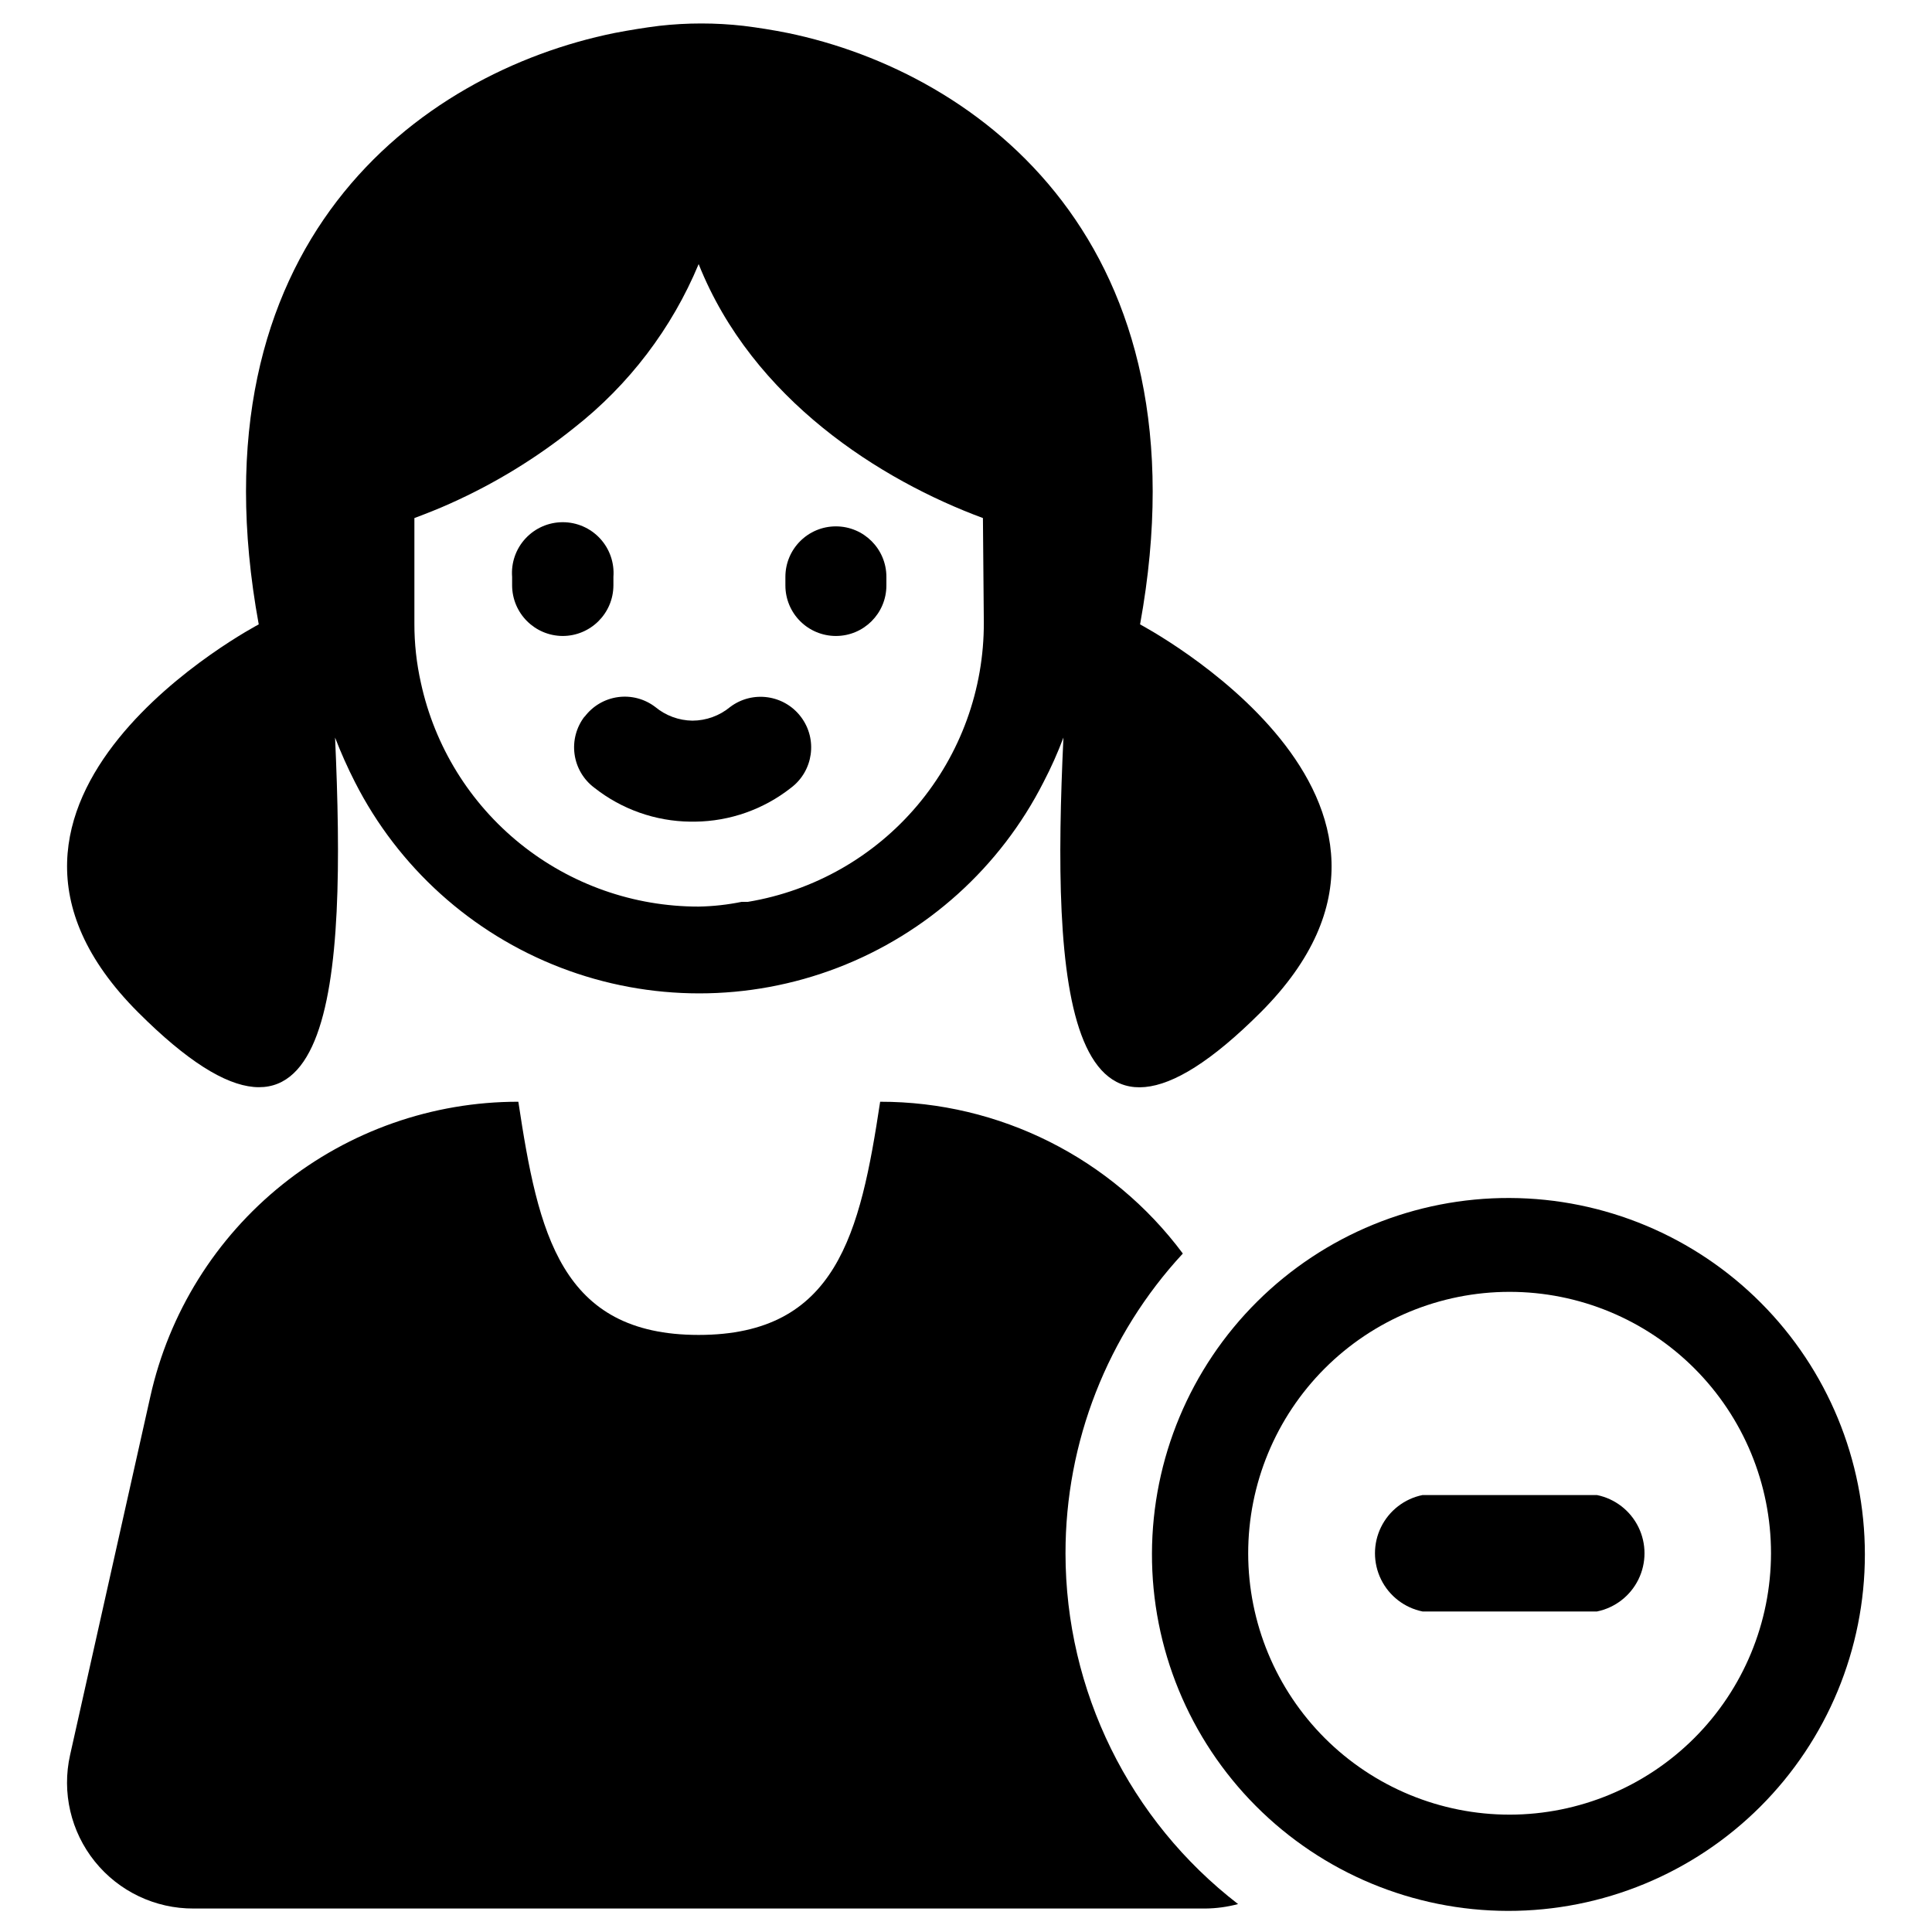
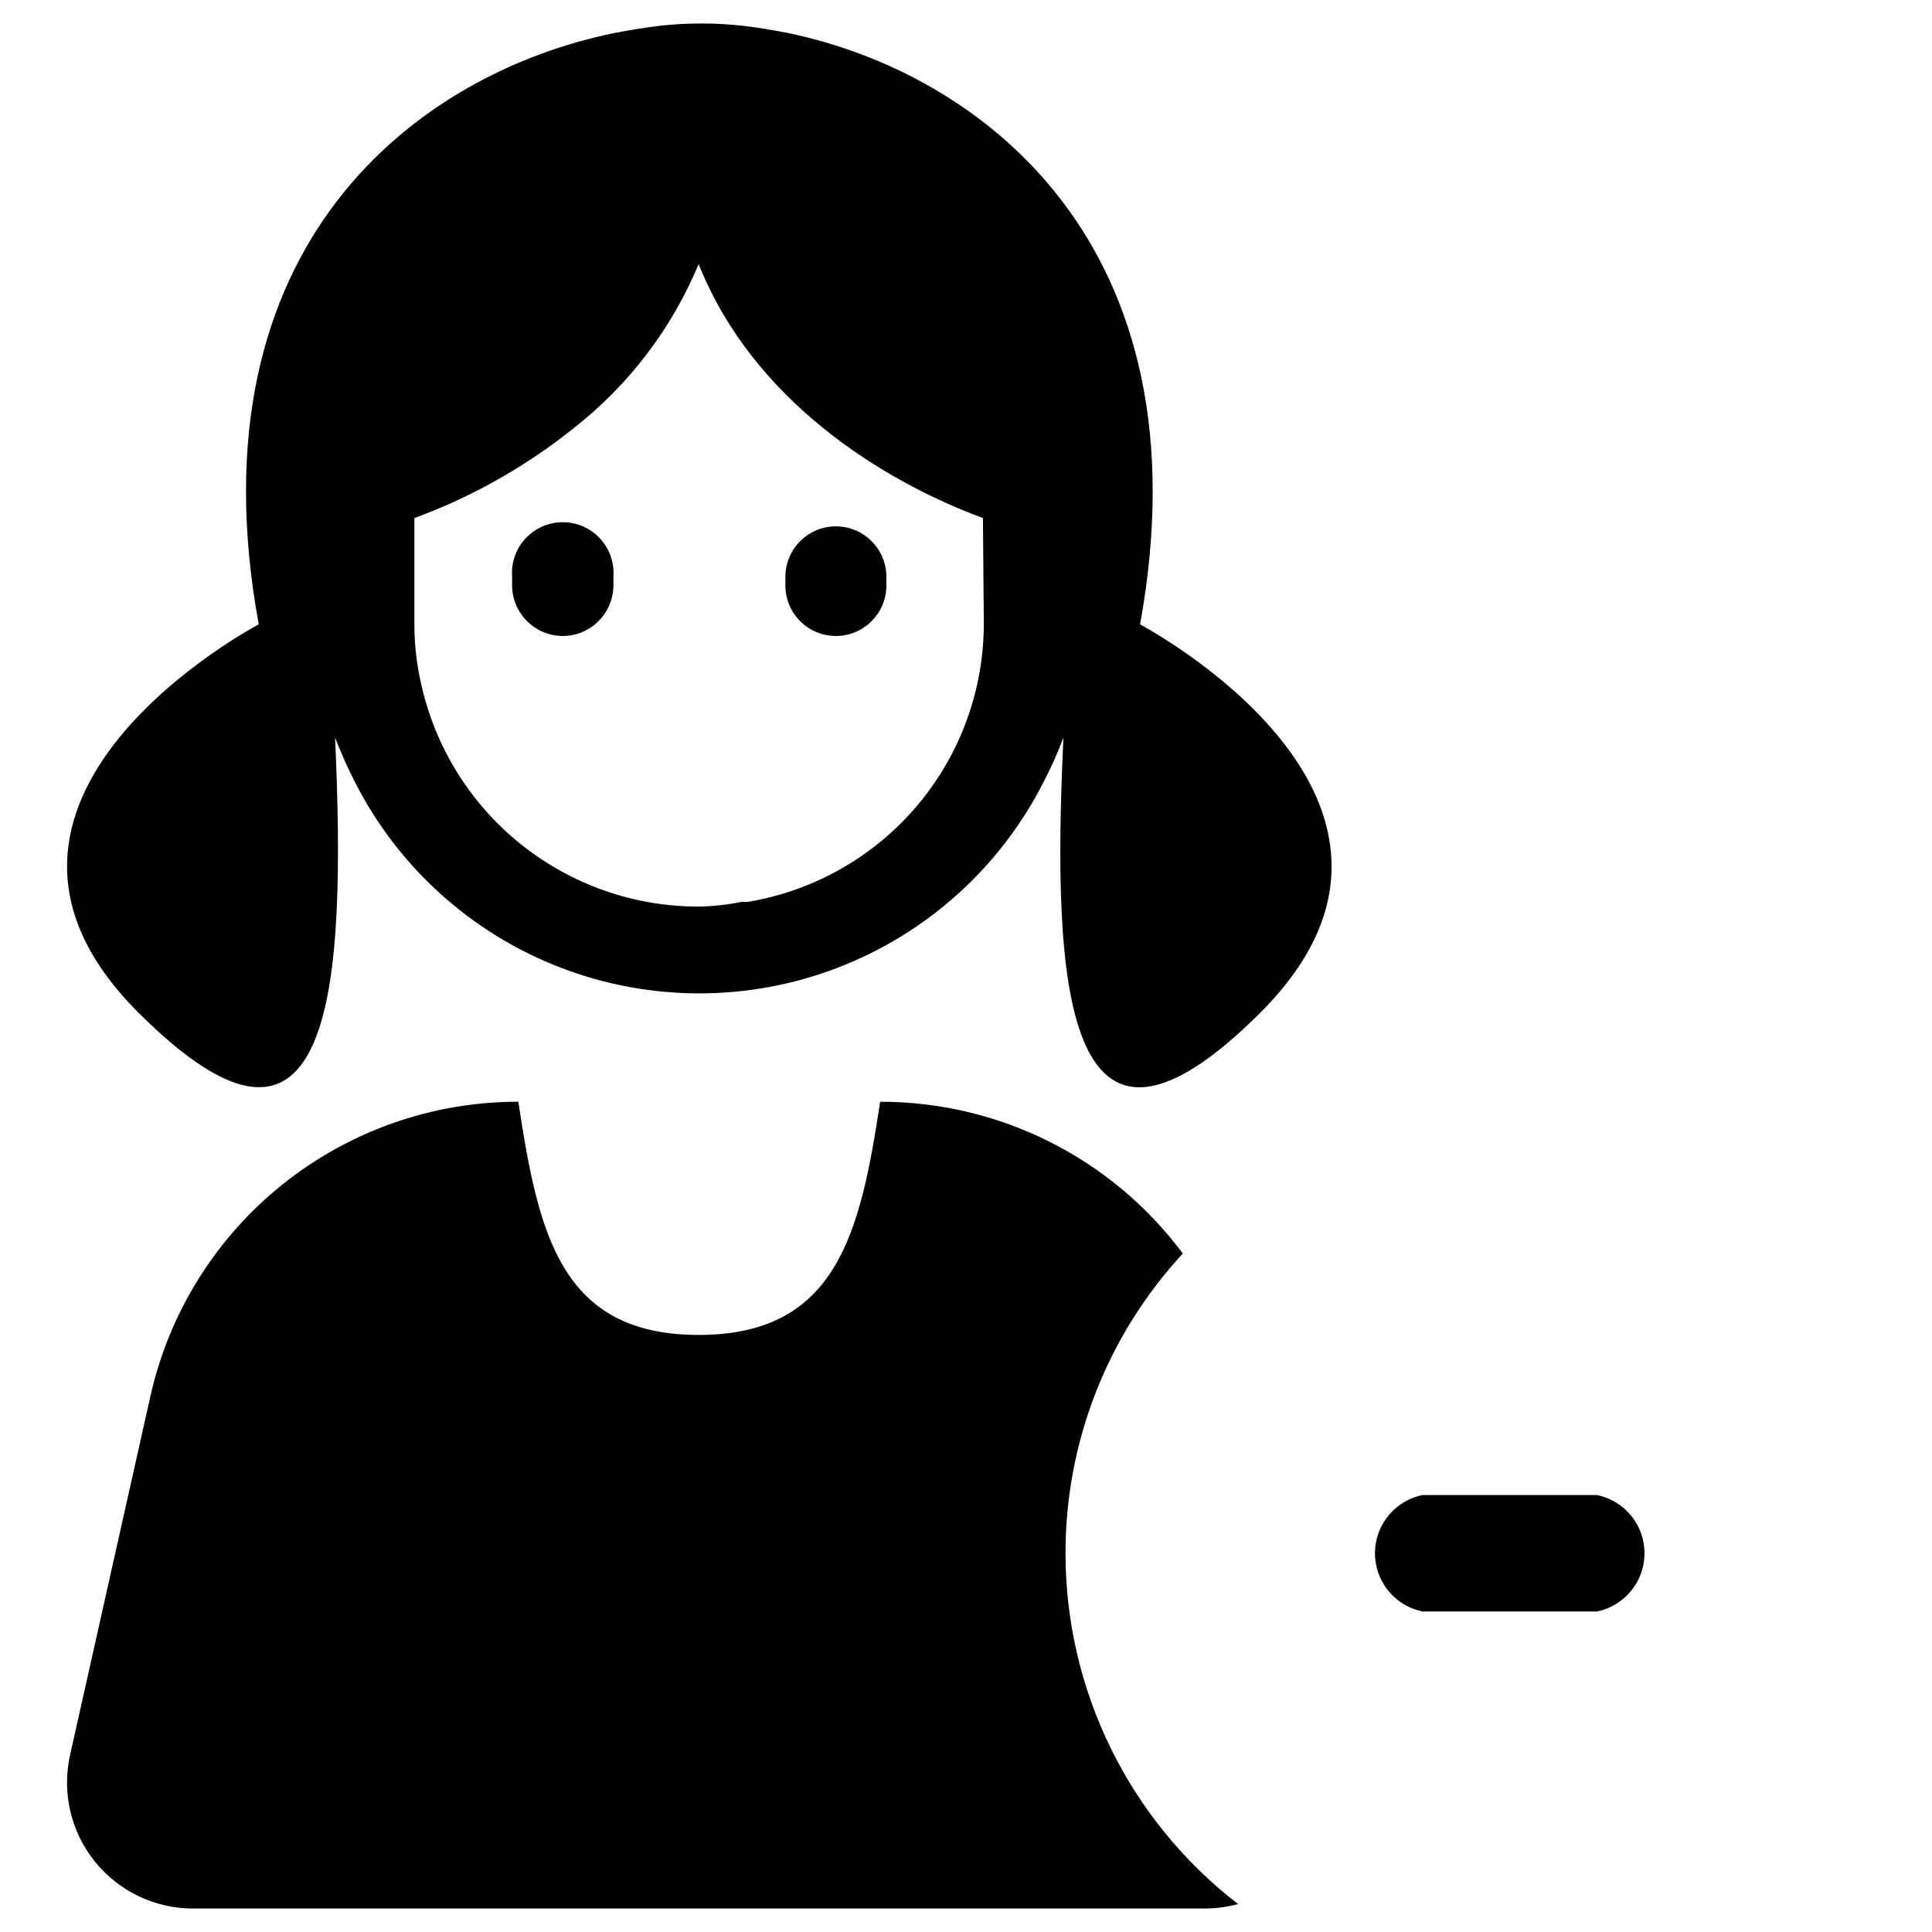
<svg xmlns="http://www.w3.org/2000/svg" fill="#000000" width="800px" height="800px" version="1.1" viewBox="144 144 512 512">
  <g>
    <path d="m446.13 309.47c18.34-100.76-42.352-146.18-93.363-156.73-3.938-0.789-7.871-1.418-11.73-1.891-7.426-0.84-14.926-0.84-22.355 0-3.777 0.473-7.715 1.102-11.809 1.891-52.031 10.547-112.73 55.969-94.305 156.73 0 0-88.402 46.367-31.961 102.81 52.191 52.191 55.105-7.871 52.191-72.816 1.551 4.027 3.312 7.969 5.273 11.809 11.469 22.57 30.895 40.09 54.527 49.172 23.629 9.082 49.789 9.082 73.422 0 23.633-9.082 43.059-26.602 54.523-49.172 1.996-3.824 3.758-7.769 5.277-11.809-3.07 65.102 0 125.01 52.27 72.816 56.363-56.441-32.039-102.81-31.961-102.81zm-41.406-0.551c0.07 17.758-6.176 34.965-17.629 48.535s-27.359 22.625-44.875 25.543h-1.652c-3.762 0.766-7.582 1.188-11.418 1.258-17.191 0.016-33.875-5.859-47.266-16.645-13.391-10.785-22.684-25.828-26.336-42.633-1.164-5.164-1.746-10.445-1.73-15.742v-27.945c3.148-1.18 6.375-2.441 9.684-3.938h-0.004c11.695-5.25 22.676-11.969 32.672-19.992 14.527-11.395 25.887-26.332 32.98-43.375 14.328 35.977 48.336 57.309 75.336 67.305z" />
-     <path d="m298.92 333.88c-2.188 2.84-3.144 6.438-2.656 9.988s2.379 6.758 5.254 8.902c7.25 5.719 16.191 8.875 25.426 8.977h1.262c9.234-0.102 18.172-3.258 25.426-8.977 5.914-4.457 7.094-12.859 2.637-18.773-4.457-5.914-12.863-7.094-18.773-2.637-2.812 2.328-6.348 3.609-10 3.621-3.598-0.047-7.07-1.328-9.84-3.621-2.82-2.16-6.391-3.102-9.91-2.613-3.519 0.488-6.695 2.363-8.824 5.211z" />
    <path d="m293.1 312.54c7.402 0 13.418-5.977 13.461-13.383v-2.281c0.285-3.738-1-7.426-3.547-10.176s-6.129-4.312-9.875-4.312c-3.75 0-7.328 1.562-9.875 4.312-2.551 2.75-3.836 6.438-3.547 10.176v2.281c0.043 7.375 6.008 13.34 13.383 13.383z" />
    <path d="m365.52 312.54c7.391 0 13.383-5.992 13.383-13.383v-2.281c0-7.391-5.992-13.383-13.383-13.383s-13.383 5.992-13.383 13.383v2.281c0 3.551 1.41 6.953 3.918 9.465 2.512 2.508 5.914 3.918 9.465 3.918z" />
-     <path d="m544.14 461.48c-25.078-0.105-49.164 9.766-66.957 27.434-17.797 17.672-27.832 41.691-27.902 66.766-0.07 25.078 9.836 49.152 27.527 66.918 17.695 17.77 41.73 27.773 66.805 27.809 25.078 0.035 49.137-9.902 66.883-27.621 17.742-17.719 27.715-41.766 27.715-66.844 0-24.984-9.898-48.953-27.531-66.656-17.629-17.703-41.555-27.703-66.539-27.805zm0 163.42c-18.379 0.02-36.012-7.262-49.02-20.242-13.004-12.984-20.32-30.602-20.336-48.98-0.012-18.375 7.277-36.004 20.262-49.008 12.988-13 30.609-20.309 48.988-20.316 18.375-0.008 36.004 7.289 49 20.281 12.996 12.992 20.301 30.613 20.301 48.992-0.023 18.352-7.316 35.949-20.285 48.934-12.973 12.984-30.559 20.297-48.91 20.34z" />
    <path d="m567.2 540.2h-46.207c-4.781 0.973-8.844 4.106-10.996 8.484s-2.152 9.512 0 13.891c2.152 4.379 6.215 7.512 10.996 8.484h46.207c4.785-0.973 8.844-4.106 10.996-8.484 2.152-4.379 2.152-9.512 0-13.891-2.152-4.379-6.211-7.512-10.996-8.484z" />
    <path d="m426.37 555.63c-0.02-29.449 11.086-57.82 31.094-79.43-18.875-25.34-48.621-40.258-80.215-40.227-5.277 34.875-11.496 61.797-48.102 61.797-36.602 0-42.508-26.922-47.781-61.797-22.727-0.02-44.781 7.715-62.516 21.93-17.738 14.215-30.09 34.055-35.02 56.242l-21.254 94.934c-2.231 9.926 0.184 20.324 6.559 28.246 6.379 7.926 16.02 12.508 26.188 12.453h268.12c2.926-0.027 5.836-0.426 8.66-1.18-28.828-22.227-45.723-56.566-45.734-92.969z" />
  </g>
</svg>